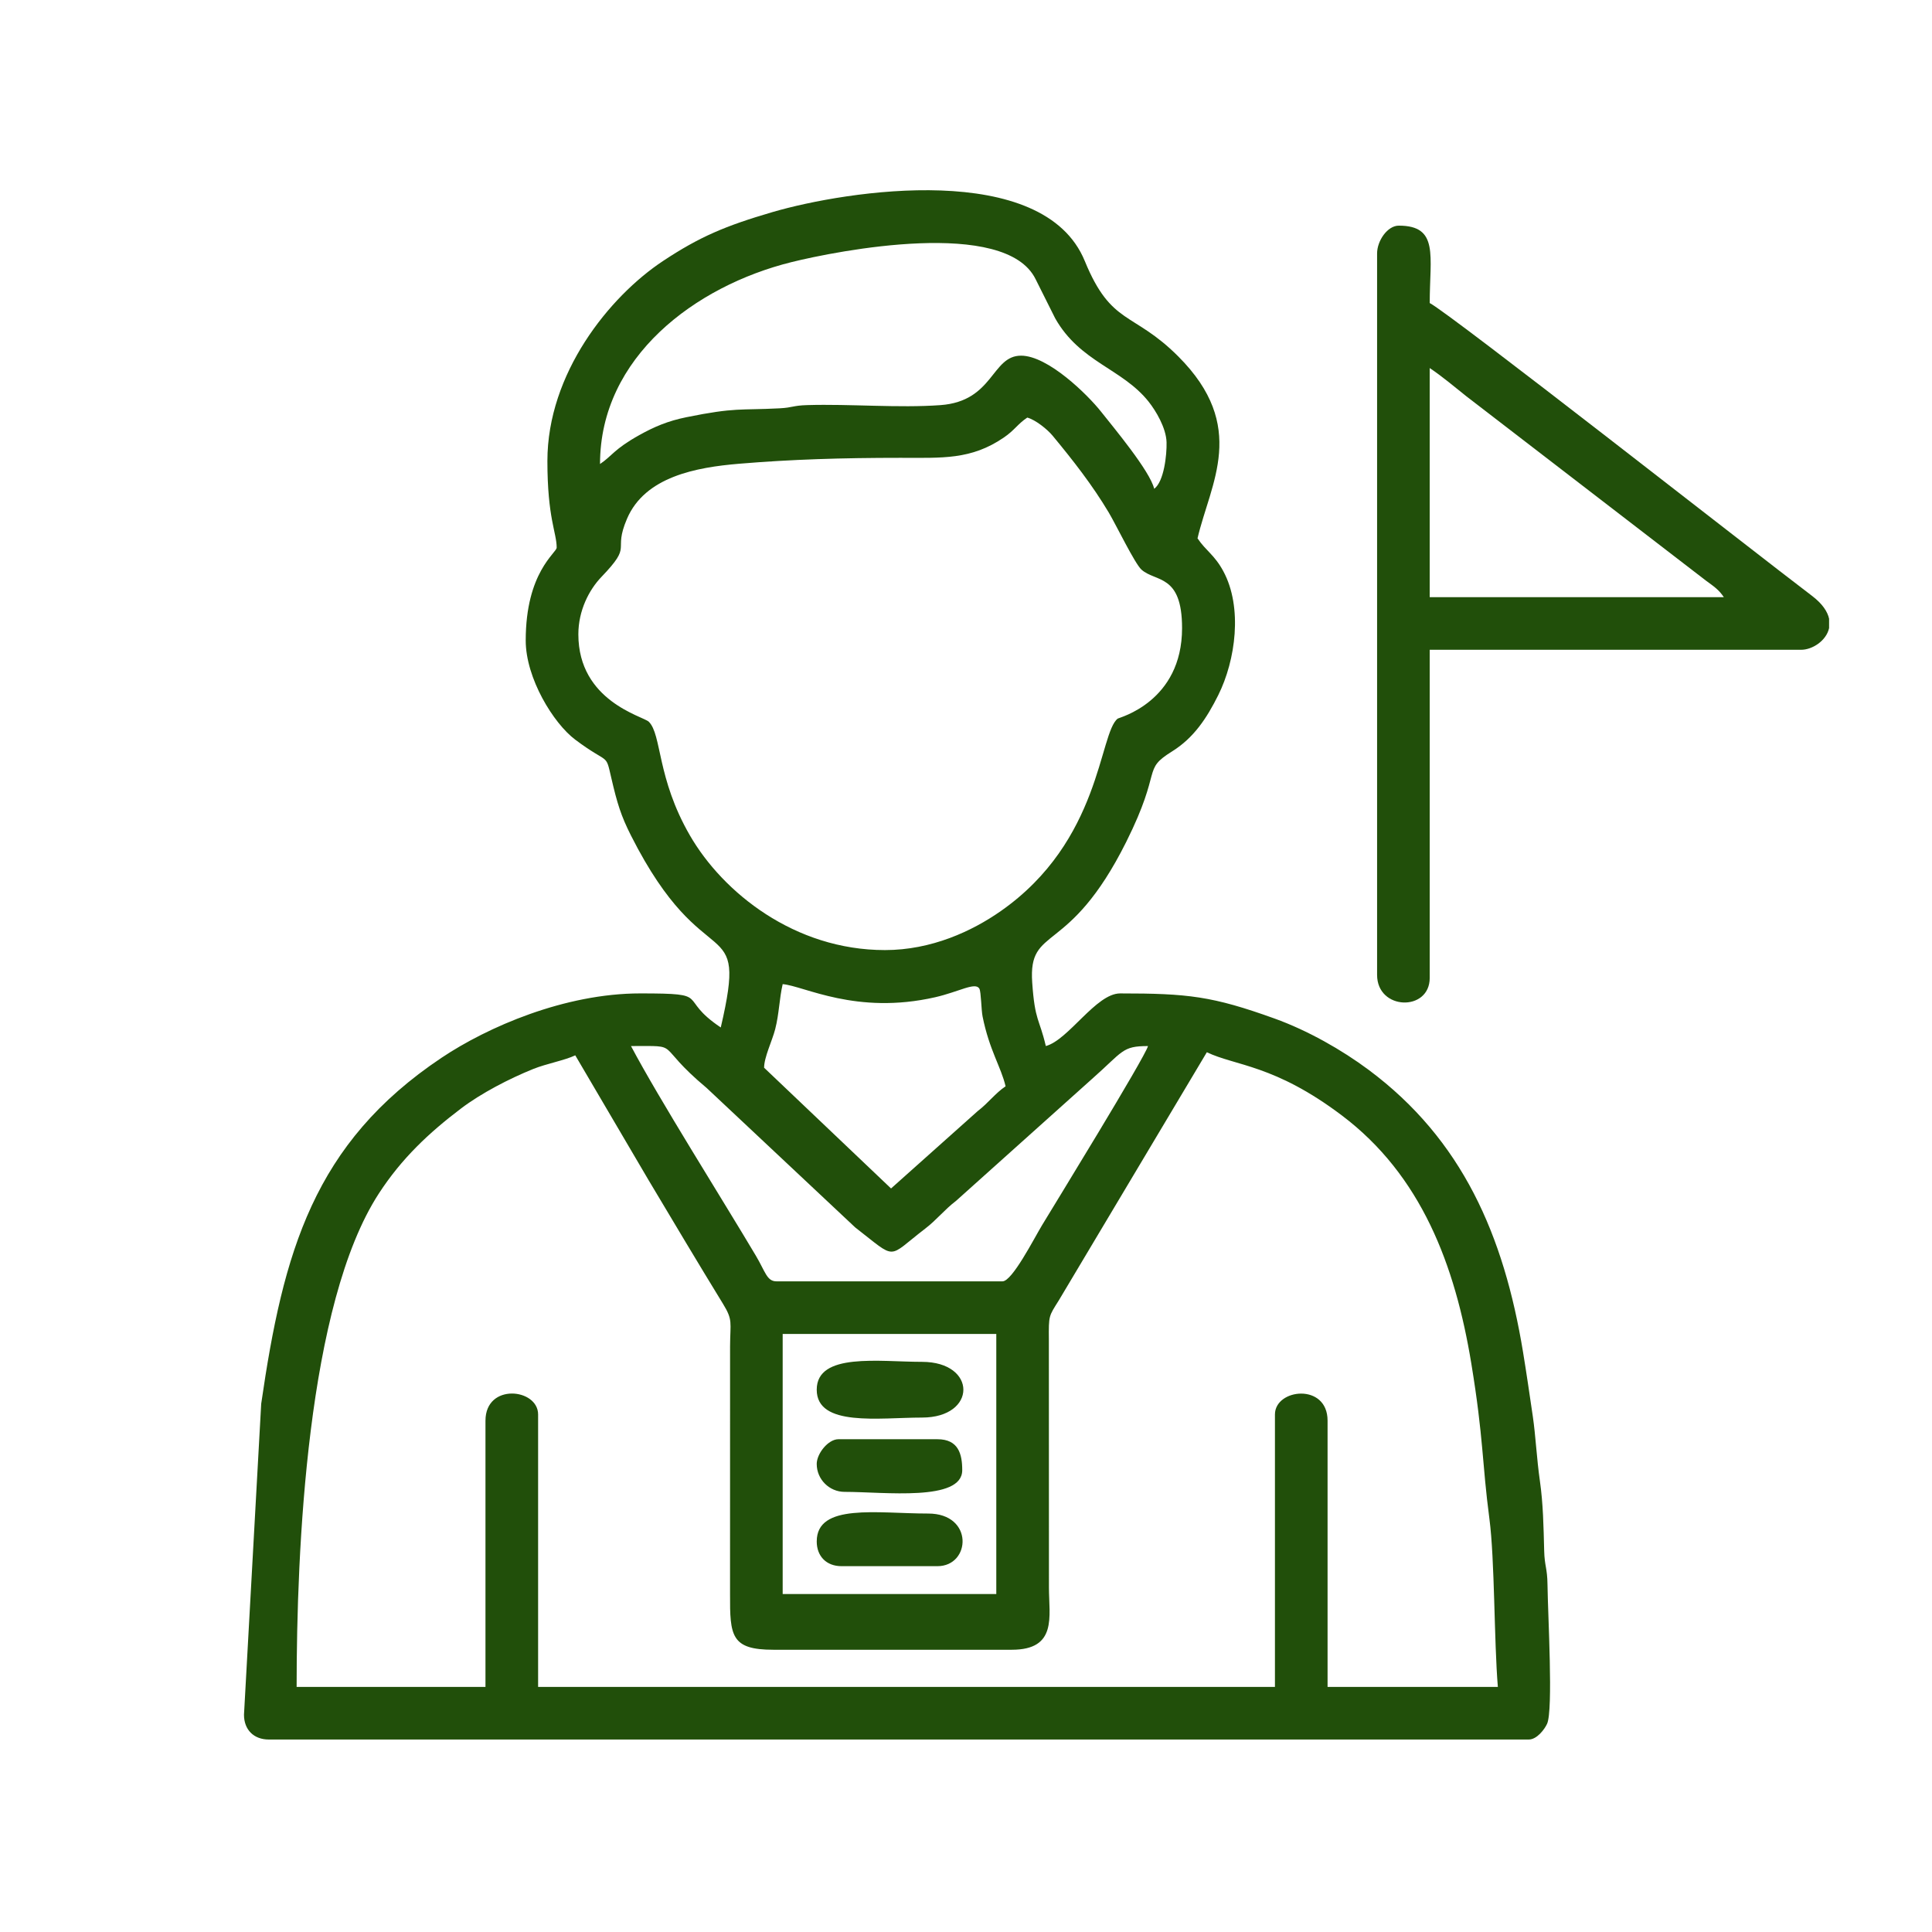
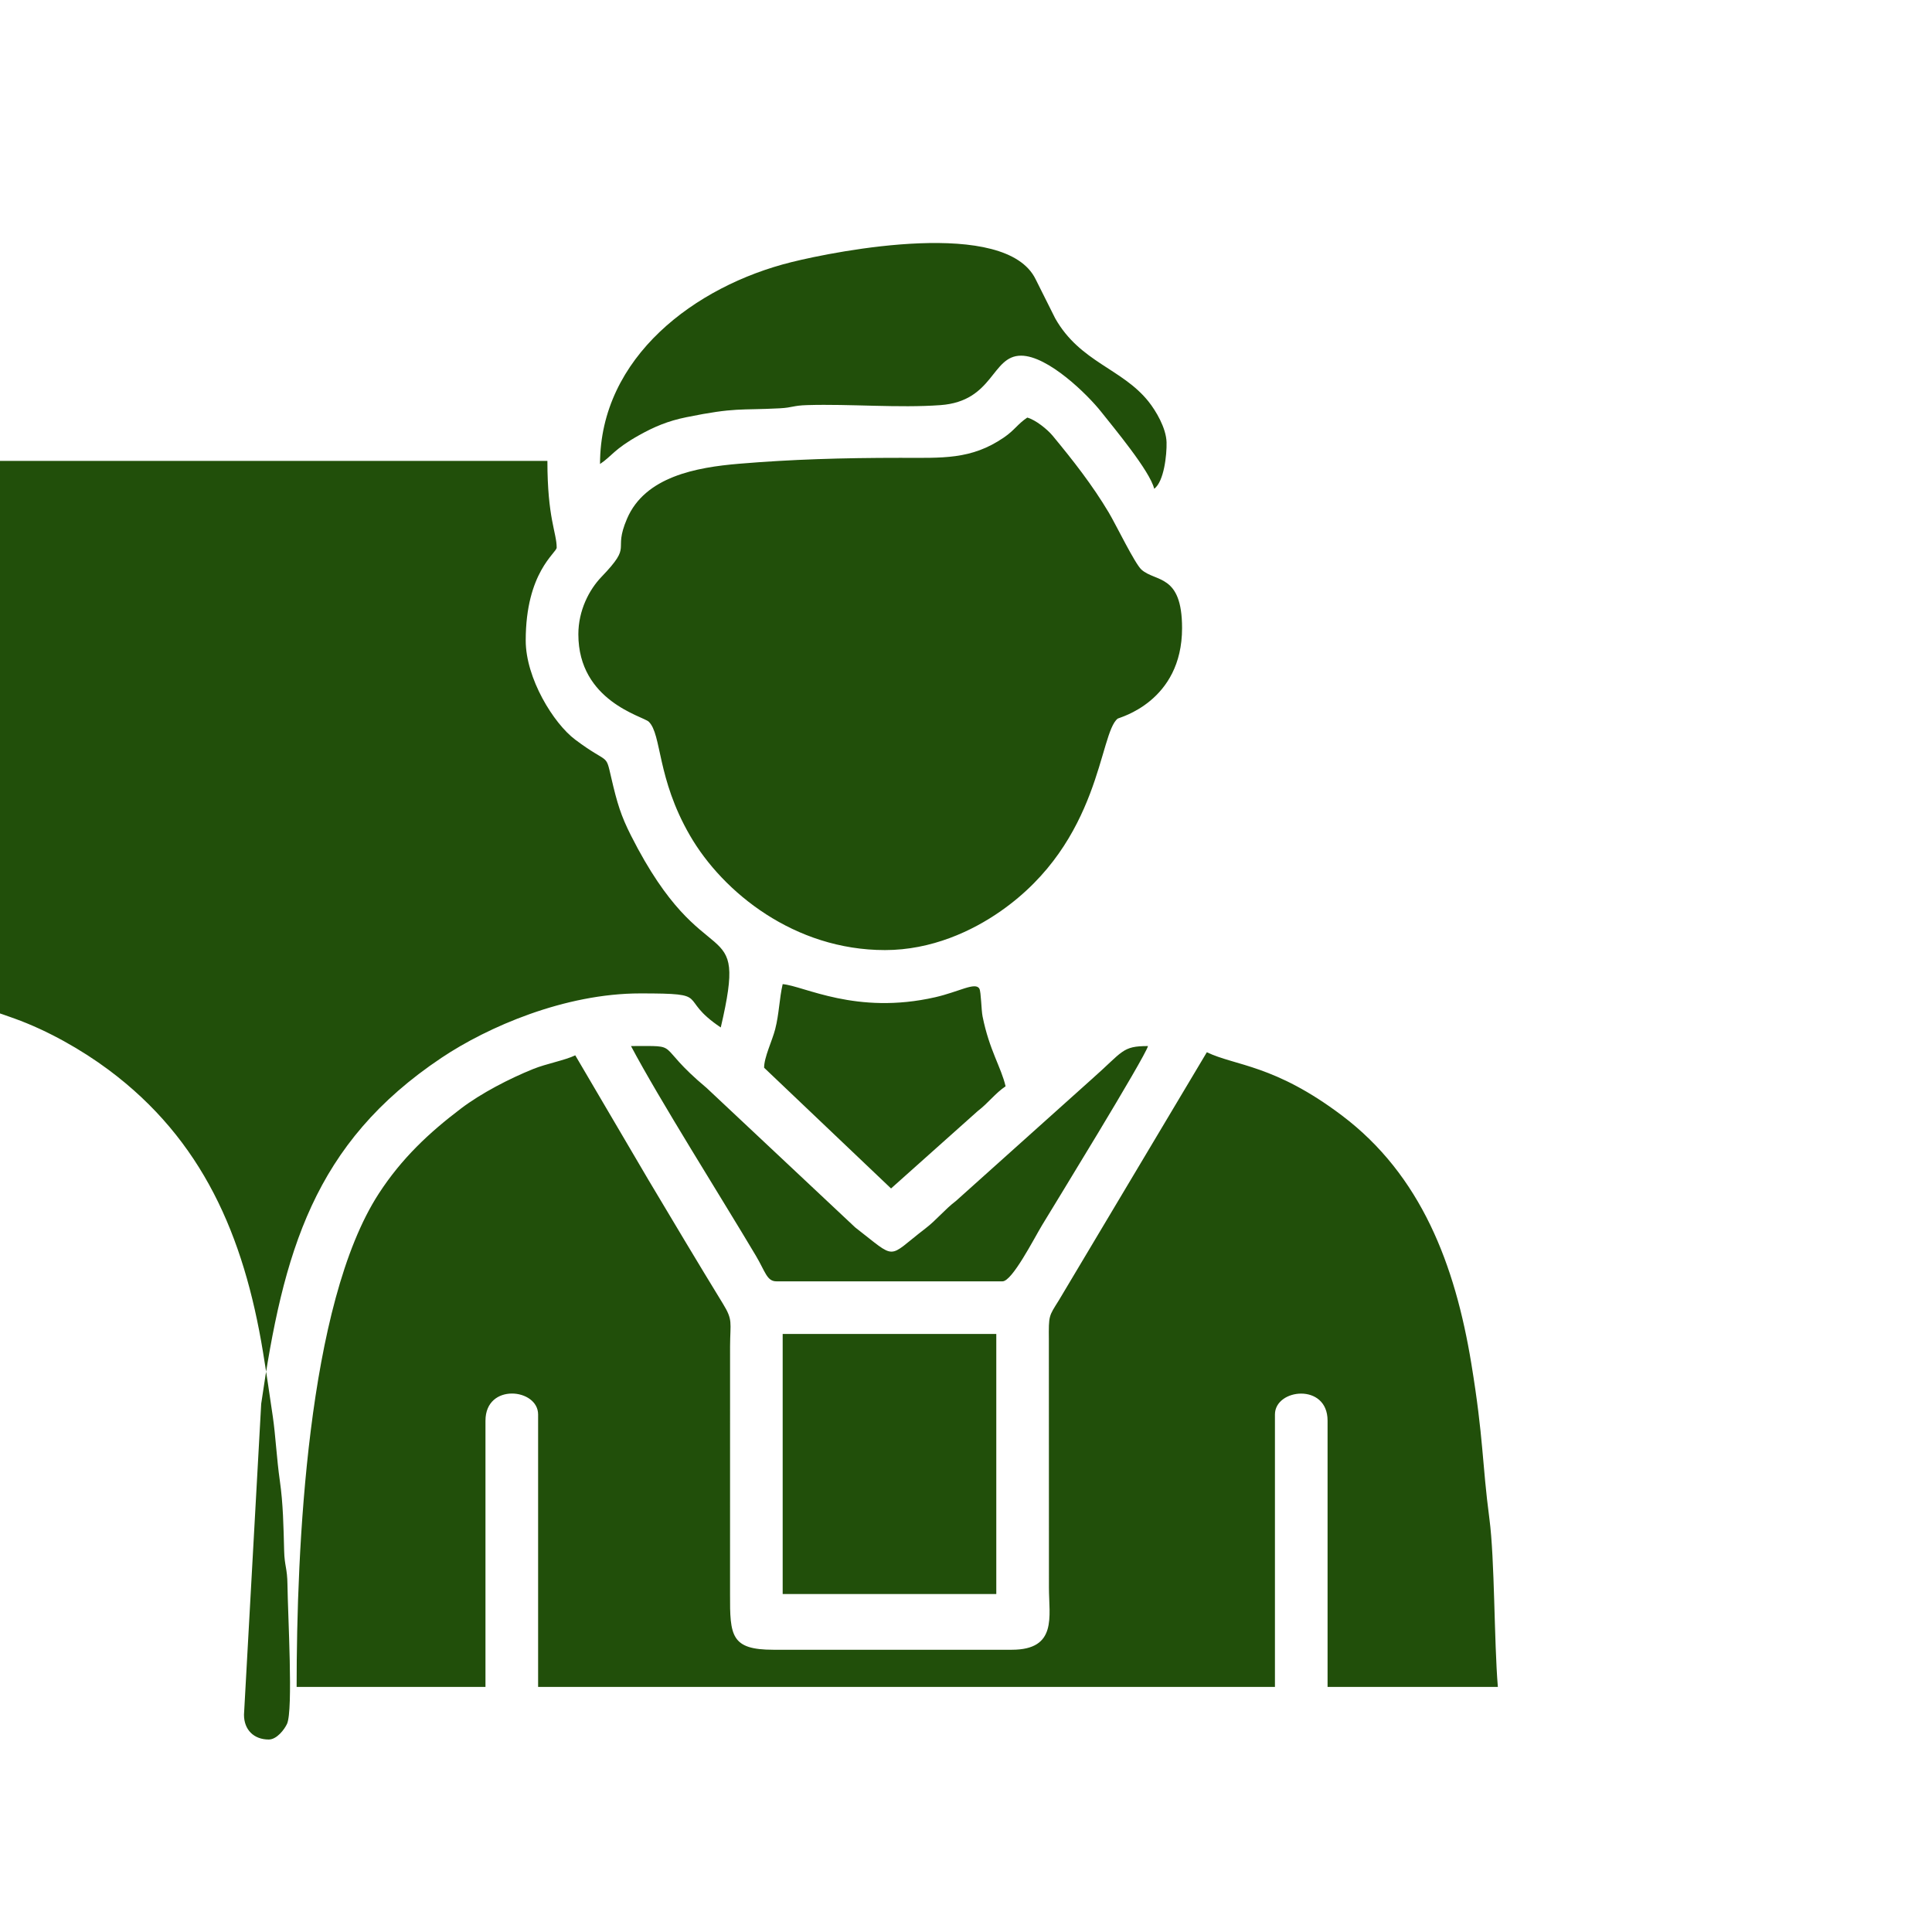
<svg xmlns="http://www.w3.org/2000/svg" xml:space="preserve" width="1.707in" height="1.707in" version="1.1" style="shape-rendering:geometricPrecision; text-rendering:geometricPrecision; image-rendering:optimizeQuality; fill-rule:evenodd; clip-rule:evenodd" viewBox="0 0 1706.66 1706.66">
  <defs>
    <style type="text/css">
   
    .fil0 {fill:none}
    .fil1 {fill:#214F0A}
   
  </style>
  </defs>
  <g id="Layer_x0020_1">
-     <rect class="fil0" x="3.45" y="3.01" width="1706.67" height="1706.66" />
    <g id="_2221318165856">
-       <path class="fil1" d="M691.39 1178.39l188.7 0 0 229.72 -188.7 0 0 -229.72zm-262.54 76.57l0 235.19 -166.82 0c0,-120.71 9.1,-338.23 72.71,-435.97 20.07,-30.84 44.02,-53.4 72.62,-75.06 17.7,-13.4 42.34,-26.2 63.65,-34.81 11.68,-4.71 27.92,-7.63 37.16,-12.07l64.77 110.26c22.32,37.42 43.06,72.24 65.75,109.28 8.9,14.53 6.34,16.11 6.23,37.53l-0.02 218.8c-0.15,36.98 0.88,49.22 38.3,49.22l210.58 0c40.39,0 32.83,-29.5 32.82,-54.7l-0.07 -218.86c-0.19,-22.07 -0.12,-20.81 8.75,-35l130.8 -219.26c25.32,12.15 59.58,10.8 119.24,55.8 70.1,52.87 100.07,131.98 114.4,219.24 10.93,66.6 9.38,87.21 15.98,137.17 4.73,35.74 4.09,108.05 7.45,148.43l-150.42 0 0 -235.19c0,-33.54 -46.49,-28.37 -46.49,-5.47l0 240.66 -650.89 0 0 -240.66c0,-23.09 -46.49,-28.02 -46.49,5.47zm246.13 -311.77c0,-9.29 7.13,-23.7 9.78,-33.98 3.55,-13.8 3.62,-26.91 6.63,-39.86 18.82,1.57 64.85,27.47 134.66,11.59 20.97,-4.77 35.69,-13.84 39.11,-7.52 1.53,2.83 1.64,18.63 2.81,24.46 5.99,29.89 16.34,44.61 20.33,61.72 -9.19,6.16 -15.21,14.7 -24.61,21.88l-76.57 68.37 -112.13 -106.66zm-117.59 -19.15c46.22,0 19.24,-2.76 66.87,37.06l131.19 123.15c37.74,29.2 27.42,27.45 61.75,1.15 10.48,-8.02 16.87,-16.62 27.35,-24.61l119.67 -107.32c28.15,-24.81 26.76,-29.42 49.89,-29.42 -2.69,10.07 -84.46,143.13 -93.5,158.1 -7.25,12.01 -26.43,49.74 -35.04,49.74l-199.64 0c-8.56,0 -9.76,-8.41 -18.28,-22.74 -30.53,-51.37 -85.43,-138.2 -110.25,-185.11zm224.25 -84.78c-79.65,0 -142.97,-50.74 -172.2,-101.28 -29.36,-50.75 -24.76,-89.06 -36.32,-100.42 -4.97,-4.89 -62.22,-18.01 -62.22,-77.25 0,-21.08 9.52,-39.37 20.41,-50.7 28.42,-29.59 9.63,-21.06 22.54,-51.3 15.91,-37.26 61.16,-45.48 99.02,-48.65 46.1,-3.86 90.9,-5.23 142.45,-5.23 37.22,0 62.45,1.88 91.45,-17.94 9.63,-6.59 12.06,-11.84 20.68,-17.61 7.28,1.94 17.79,10.44 22.34,15.94 18,21.76 35.05,43.46 49.65,67.95 6.3,10.57 23.08,45.22 28.89,50.42 12.54,11.24 35.86,3.5 35.86,51.65 0,65.19 -55.72,79.08 -56.81,79.93 -16.66,12.85 -14.45,107.93 -103.39,170.09 -25.19,17.61 -61.05,34.41 -102.33,34.41zm-251.6 -429.37c0,-94.54 84.32,-157.28 169,-178.31 40.87,-10.15 189.19,-39.26 215.78,15.05l17.33 34.64c21.99,38.76 59.07,44.19 82.43,73.46 6.32,7.92 15.59,23.2 15.92,36.08 0.28,10.94 -2.25,34.62 -10.93,40.97 -3.65,-15.65 -36.22,-54.55 -46.85,-68.02 -11.96,-15.15 -46.99,-49.58 -70.75,-49.58 -26.26,0 -24.04,40.25 -71.18,43.69 -36.84,2.69 -79.89,-1.15 -117.62,-0.02 -13.09,0.39 -12.5,2.2 -24.51,2.84 -35.28,1.85 -38.58,-1.02 -82.38,7.87 -16.46,3.34 -28.45,8.5 -41.6,15.83 -22.34,12.45 -23.94,18.34 -34.65,25.51zm-46.49 -2.73c0,50.73 8.2,63.27 8.2,76.57 0,4.65 -27.35,21.56 -27.35,82.04 0,33.42 24.54,73.2 43.69,87.58 30.24,22.7 26.62,11.04 31.89,33.75 5.2,22.47 8.55,33.46 17.4,50.97 65.81,130.24 104.07,63.31 79.32,169.55 -39.81,-26.66 -5.87,-30.08 -71.11,-30.08 -66.77,0 -134.89,29.66 -175.58,56.88 -112.94,75.54 -139.82,171.3 -159.28,305.64l-15.2 274.69c0,13.23 8.65,21.88 21.88,21.88l1113.07 0c7.19,0 13.98,-9.07 16.17,-13.92 5.49,-12.17 0.69,-95.45 0.35,-122.93 -0.18,-14.78 -2.57,-16.13 -2.93,-29.89 -0.55,-21.08 -0.88,-41.48 -3.8,-61.83 -2.77,-19.27 -3.78,-40.17 -6.21,-56.69 -3.01,-20.43 -5.66,-38.72 -8.66,-56.98 -16.92,-103.12 -53.65,-187.69 -136.33,-249.28 -23.8,-17.73 -53.9,-34.83 -83.17,-45.37 -55,-19.81 -76.5,-22.19 -136.43,-22.19 -21.26,0 -45.59,41.14 -65.63,46.49 -5.72,-24.55 -9.65,-21.71 -12.02,-56.08 -3.57,-51.54 32.11,-22.14 83.13,-124.41 32.42,-65 13.37,-62.91 40.5,-79.84 19.15,-11.95 30.57,-29.33 40.67,-49.57 15.5,-31.06 21.67,-77.64 4.56,-109.47 -7.87,-14.63 -15.37,-17.98 -22.83,-29.13 11.37,-48.8 44.95,-98.73 -17.04,-160.72 -40.15,-40.15 -58.99,-26.81 -82.56,-84.26 -36.62,-89.24 -210.03,-62.48 -276.04,-43.16 -41.55,12.17 -64.06,21.7 -96.4,43.07 -47.61,31.47 -102.26,99.48 -102.26,176.69z" />
-       <path class="fil1" d="M1262.96 325.13c10.86,7.27 21.94,16.59 32.44,24.99l211.75 162.92c6.89,5.04 11.21,7.89 15.61,14.46l-259.81 0 0 -202.37zm352.79 221.49l0 8.24c-2.5,11.33 -14.98,19.13 -24.61,19.13l-328.18 0 0 289.89c0,29.92 -46.49,28.8 -46.49,-2.73l0 -637.21c0,-11.28 9.19,-24.61 19.15,-24.61 35.7,0 27.35,26.64 27.35,68.37 19.33,10.23 284.35,218.19 337.61,258.59 9.31,7.06 13.84,14.02 15.19,20.34z" />
+       <path class="fil1" d="M691.39 1178.39l188.7 0 0 229.72 -188.7 0 0 -229.72zm-262.54 76.57l0 235.19 -166.82 0c0,-120.71 9.1,-338.23 72.71,-435.97 20.07,-30.84 44.02,-53.4 72.62,-75.06 17.7,-13.4 42.34,-26.2 63.65,-34.81 11.68,-4.71 27.92,-7.63 37.16,-12.07l64.77 110.26c22.32,37.42 43.06,72.24 65.75,109.28 8.9,14.53 6.34,16.11 6.23,37.53l-0.02 218.8c-0.15,36.98 0.88,49.22 38.3,49.22l210.58 0c40.39,0 32.83,-29.5 32.82,-54.7l-0.07 -218.86c-0.19,-22.07 -0.12,-20.81 8.75,-35l130.8 -219.26c25.32,12.15 59.58,10.8 119.24,55.8 70.1,52.87 100.07,131.98 114.4,219.24 10.93,66.6 9.38,87.21 15.98,137.17 4.73,35.74 4.09,108.05 7.45,148.43l-150.42 0 0 -235.19c0,-33.54 -46.49,-28.37 -46.49,-5.47l0 240.66 -650.89 0 0 -240.66c0,-23.09 -46.49,-28.02 -46.49,5.47zm246.13 -311.77c0,-9.29 7.13,-23.7 9.78,-33.98 3.55,-13.8 3.62,-26.91 6.63,-39.86 18.82,1.57 64.85,27.47 134.66,11.59 20.97,-4.77 35.69,-13.84 39.11,-7.52 1.53,2.83 1.64,18.63 2.81,24.46 5.99,29.89 16.34,44.61 20.33,61.72 -9.19,6.16 -15.21,14.7 -24.61,21.88l-76.57 68.37 -112.13 -106.66zm-117.59 -19.15c46.22,0 19.24,-2.76 66.87,37.06l131.19 123.15c37.74,29.2 27.42,27.45 61.75,1.15 10.48,-8.02 16.87,-16.62 27.35,-24.61l119.67 -107.32c28.15,-24.81 26.76,-29.42 49.89,-29.42 -2.69,10.07 -84.46,143.13 -93.5,158.1 -7.25,12.01 -26.43,49.74 -35.04,49.74l-199.64 0c-8.56,0 -9.76,-8.41 -18.28,-22.74 -30.53,-51.37 -85.43,-138.2 -110.25,-185.11zm224.25 -84.78c-79.65,0 -142.97,-50.74 -172.2,-101.28 -29.36,-50.75 -24.76,-89.06 -36.32,-100.42 -4.97,-4.89 -62.22,-18.01 -62.22,-77.25 0,-21.08 9.52,-39.37 20.41,-50.7 28.42,-29.59 9.63,-21.06 22.54,-51.3 15.91,-37.26 61.16,-45.48 99.02,-48.65 46.1,-3.86 90.9,-5.23 142.45,-5.23 37.22,0 62.45,1.88 91.45,-17.94 9.63,-6.59 12.06,-11.84 20.68,-17.61 7.28,1.94 17.79,10.44 22.34,15.94 18,21.76 35.05,43.46 49.65,67.95 6.3,10.57 23.08,45.22 28.89,50.42 12.54,11.24 35.86,3.5 35.86,51.65 0,65.19 -55.72,79.08 -56.81,79.93 -16.66,12.85 -14.45,107.93 -103.39,170.09 -25.19,17.61 -61.05,34.41 -102.33,34.41zm-251.6 -429.37c0,-94.54 84.32,-157.28 169,-178.31 40.87,-10.15 189.19,-39.26 215.78,15.05l17.33 34.64c21.99,38.76 59.07,44.19 82.43,73.46 6.32,7.92 15.59,23.2 15.92,36.08 0.28,10.94 -2.25,34.62 -10.93,40.97 -3.65,-15.65 -36.22,-54.55 -46.85,-68.02 -11.96,-15.15 -46.99,-49.58 -70.75,-49.58 -26.26,0 -24.04,40.25 -71.18,43.69 -36.84,2.69 -79.89,-1.15 -117.62,-0.02 -13.09,0.39 -12.5,2.2 -24.51,2.84 -35.28,1.85 -38.58,-1.02 -82.38,7.87 -16.46,3.34 -28.45,8.5 -41.6,15.83 -22.34,12.45 -23.94,18.34 -34.65,25.51zm-46.49 -2.73c0,50.73 8.2,63.27 8.2,76.57 0,4.65 -27.35,21.56 -27.35,82.04 0,33.42 24.54,73.2 43.69,87.58 30.24,22.7 26.62,11.04 31.89,33.75 5.2,22.47 8.55,33.46 17.4,50.97 65.81,130.24 104.07,63.31 79.32,169.55 -39.81,-26.66 -5.87,-30.08 -71.11,-30.08 -66.77,0 -134.89,29.66 -175.58,56.88 -112.94,75.54 -139.82,171.3 -159.28,305.64l-15.2 274.69c0,13.23 8.65,21.88 21.88,21.88c7.19,0 13.98,-9.07 16.17,-13.92 5.49,-12.17 0.69,-95.45 0.35,-122.93 -0.18,-14.78 -2.57,-16.13 -2.93,-29.89 -0.55,-21.08 -0.88,-41.48 -3.8,-61.83 -2.77,-19.27 -3.78,-40.17 -6.21,-56.69 -3.01,-20.43 -5.66,-38.72 -8.66,-56.98 -16.92,-103.12 -53.65,-187.69 -136.33,-249.28 -23.8,-17.73 -53.9,-34.83 -83.17,-45.37 -55,-19.81 -76.5,-22.19 -136.43,-22.19 -21.26,0 -45.59,41.14 -65.63,46.49 -5.72,-24.55 -9.65,-21.71 -12.02,-56.08 -3.57,-51.54 32.11,-22.14 83.13,-124.41 32.42,-65 13.37,-62.91 40.5,-79.84 19.15,-11.95 30.57,-29.33 40.67,-49.57 15.5,-31.06 21.67,-77.64 4.56,-109.47 -7.87,-14.63 -15.37,-17.98 -22.83,-29.13 11.37,-48.8 44.95,-98.73 -17.04,-160.72 -40.15,-40.15 -58.99,-26.81 -82.56,-84.26 -36.62,-89.24 -210.03,-62.48 -276.04,-43.16 -41.55,12.17 -64.06,21.7 -96.4,43.07 -47.61,31.47 -102.26,99.48 -102.26,176.69z" />
      <path class="fil1" d="M721.47 1227.62c0,33.1 55.2,24.61 92.98,24.61 48.75,0 48.75,-49.22 0,-49.22 -37.78,0 -92.98,-8.49 -92.98,24.61z" />
      <path class="fil1" d="M721.47 1293.25c0,13.52 11.09,24.61 24.61,24.61 35.02,0 103.92,8.8 103.92,-19.15 0,-14.23 -3.32,-27.35 -21.88,-27.35l-87.52 0c-9.04,0 -19.14,12.73 -19.14,21.88z" />
-       <path class="fil1" d="M721.47 1361.62c0,13.23 8.65,21.88 21.88,21.88l84.78 0c29.44,0 32.34,-46.49 -8.2,-46.49 -45.09,0 -98.45,-9.35 -98.45,24.61z" />
    </g>
  </g>
</svg>